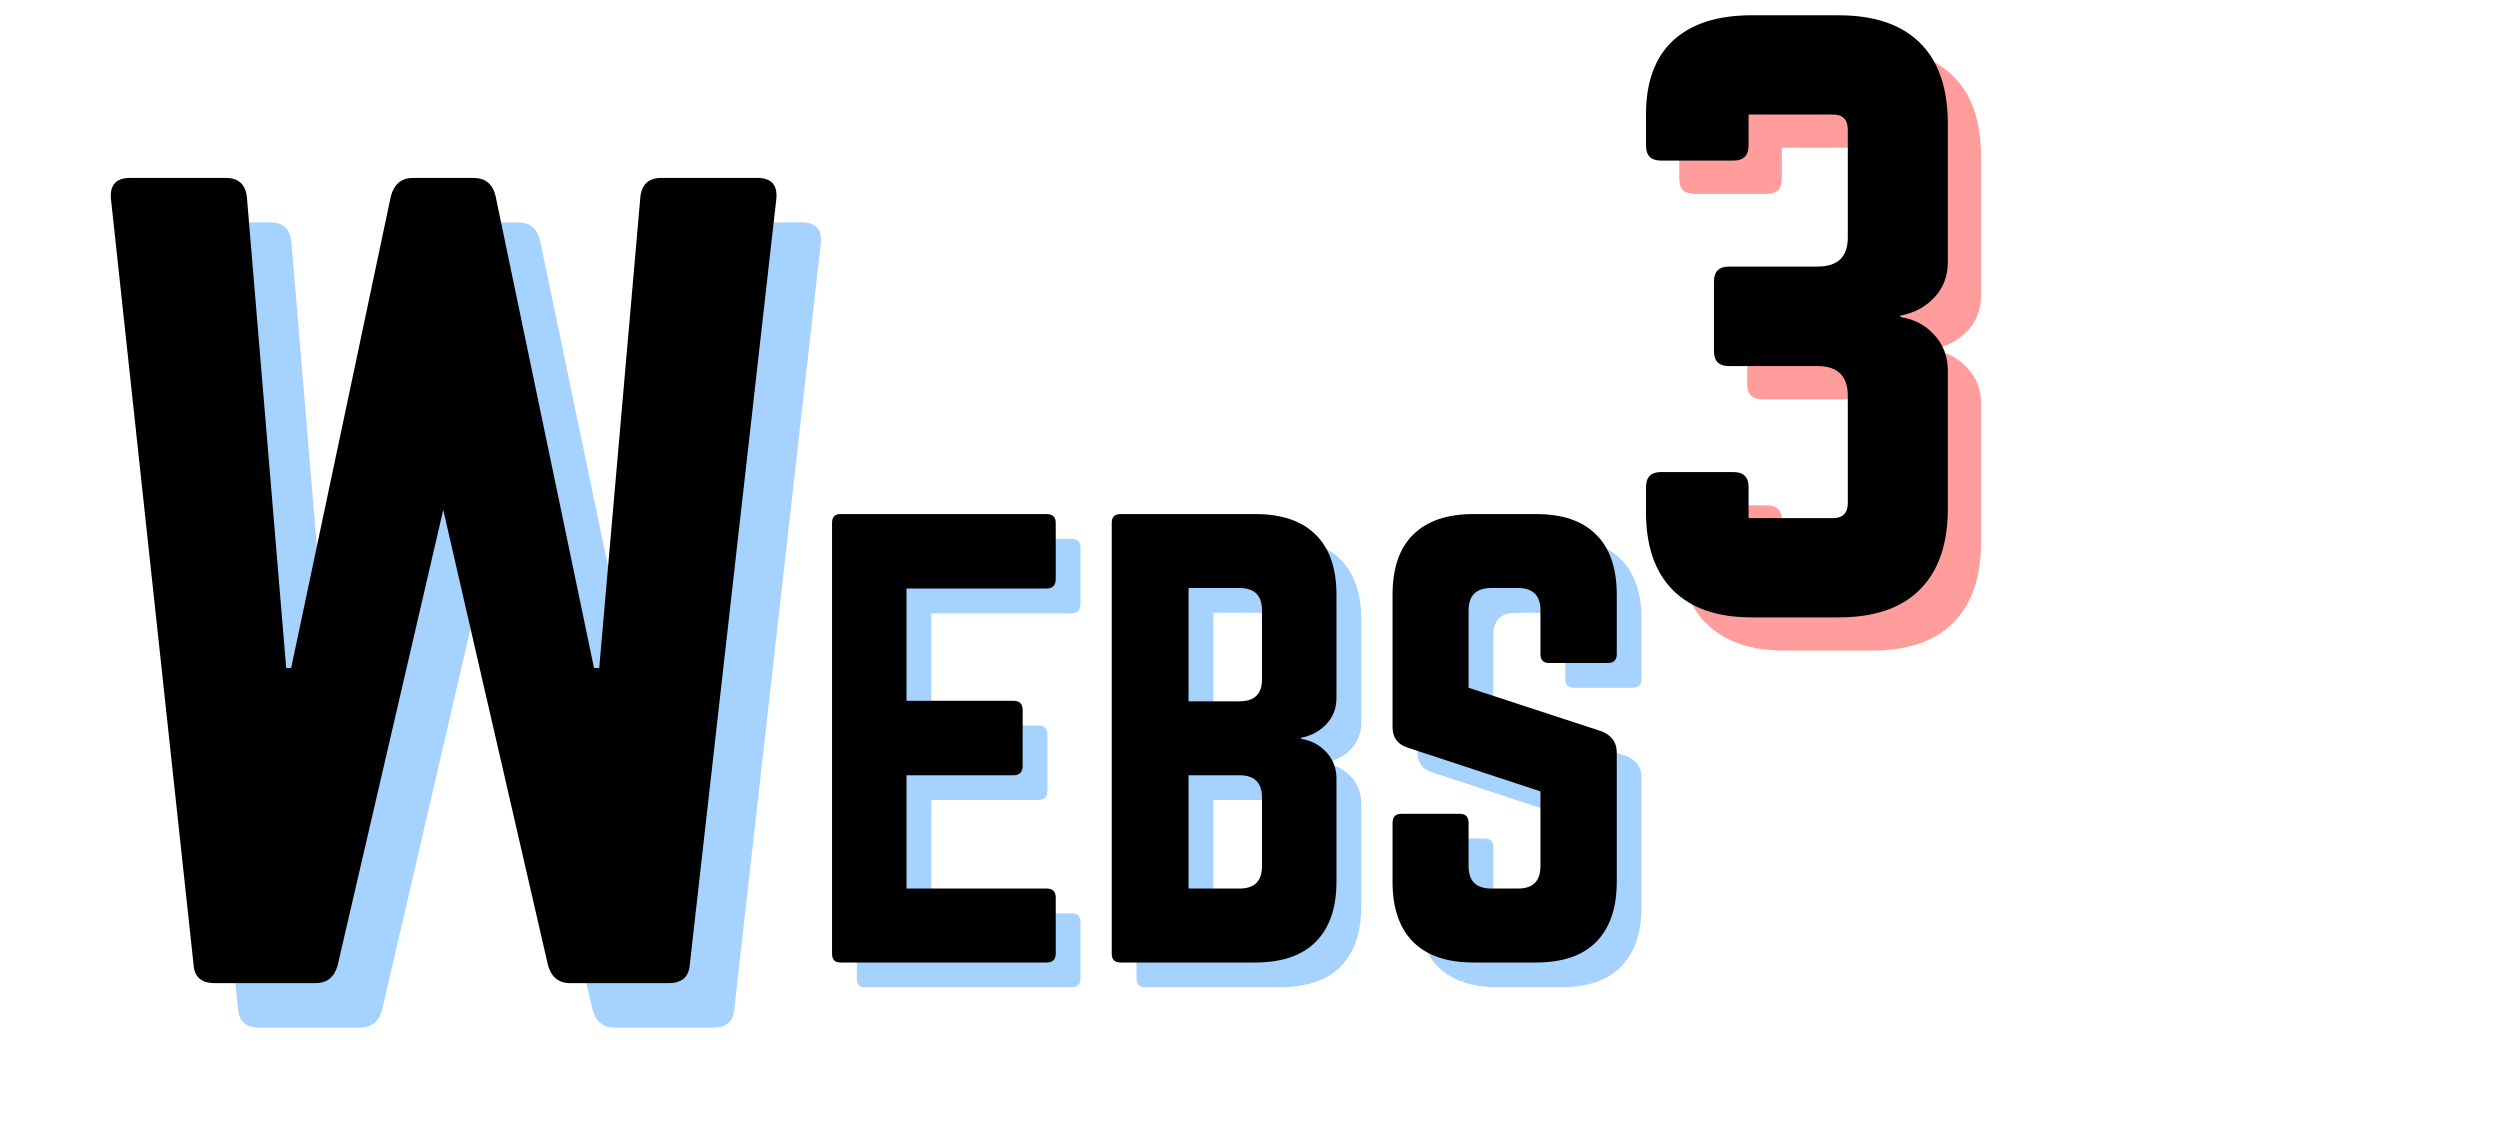
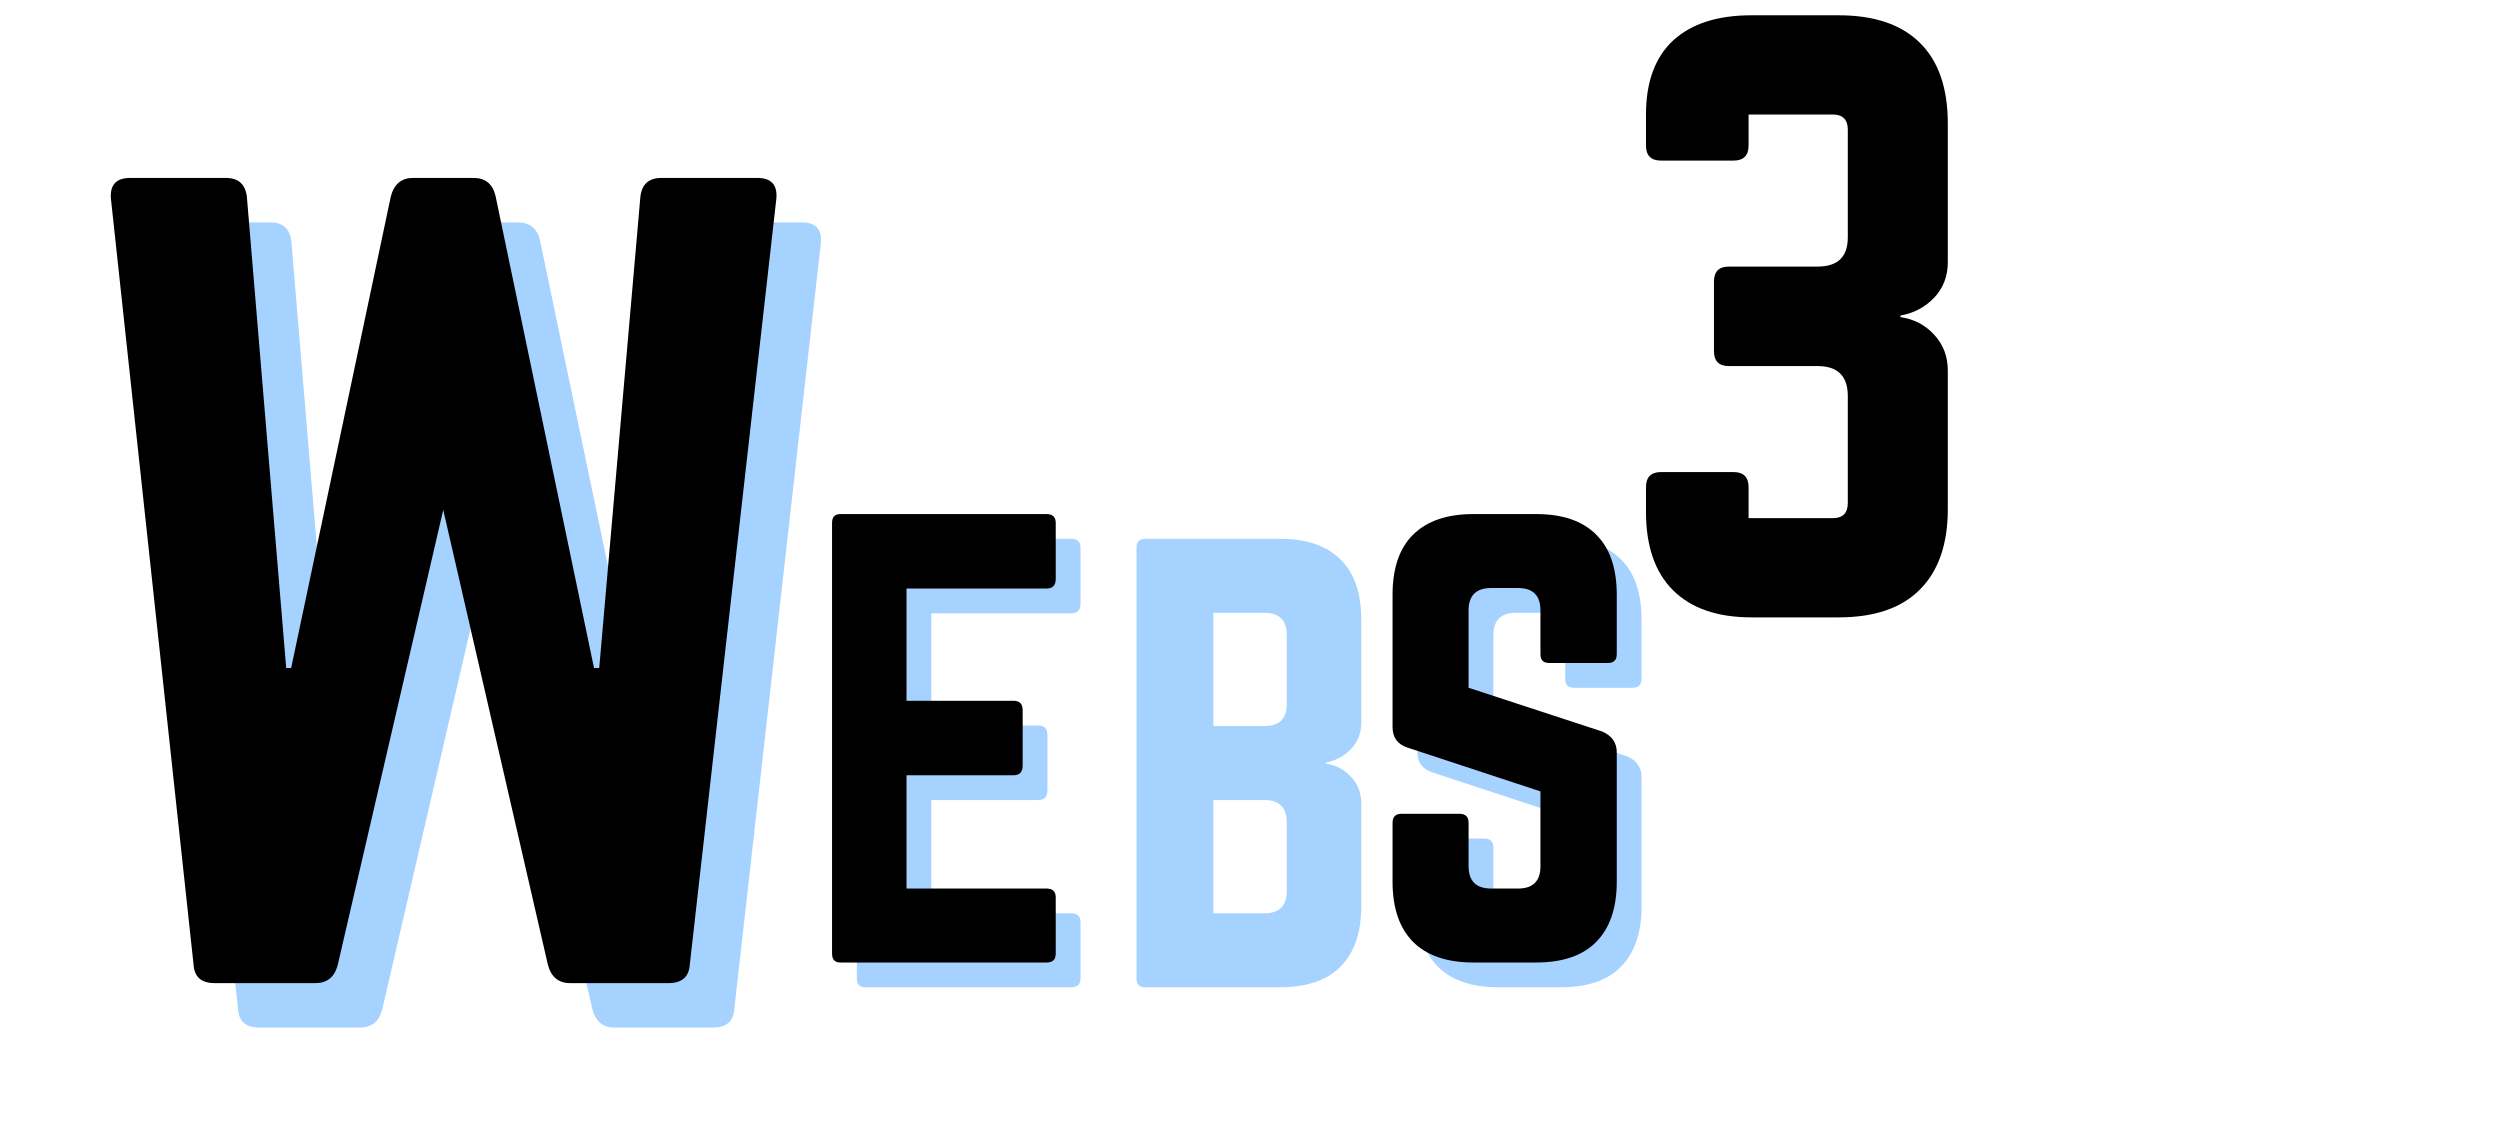
<svg xmlns="http://www.w3.org/2000/svg" width="200" zoomAndPan="magnify" viewBox="0 0 150 67.5" height="90" preserveAspectRatio="xMidYMid meet" version="1.0">
  <defs>
    <g />
  </defs>
  <g fill="#218eff" fill-opacity="0.4">
    <g transform="translate(6.31, 61.655)">
      <g>
        <path d="M 36.047 -48.312 L 41.797 -48.312 C 42.641 -48.312 43.02 -47.891 42.938 -47.047 L 37.75 -1.141 C 37.707 -0.379 37.281 0 36.469 0 L 30.562 0 C 29.875 0 29.43 -0.363 29.234 -1.094 L 22.953 -28.391 L 16.609 -1.031 C 16.41 -0.344 15.969 0 15.281 0 L 9.234 0 C 8.43 0 8.008 -0.379 7.969 -1.141 L 3.016 -47.047 C 2.941 -47.891 3.328 -48.312 4.172 -48.312 L 9.906 -48.312 C 10.664 -48.312 11.086 -47.93 11.172 -47.172 L 13.531 -18.906 L 13.828 -18.906 L 19.812 -47.219 C 20.008 -47.945 20.453 -48.312 21.141 -48.312 L 24.766 -48.312 C 25.484 -48.312 25.926 -47.945 26.094 -47.219 L 32 -18.906 L 32.312 -18.906 L 34.781 -47.172 C 34.863 -47.93 35.285 -48.312 36.047 -48.312 Z M 36.047 -48.312 " />
      </g>
    </g>
  </g>
  <g fill="#000000" fill-opacity="1">
    <g transform="translate(3.641, 58.987)">
      <g>
        <path d="M 36.047 -48.312 L 41.797 -48.312 C 42.641 -48.312 43.02 -47.891 42.938 -47.047 L 37.75 -1.141 C 37.707 -0.379 37.281 0 36.469 0 L 30.562 0 C 29.875 0 29.43 -0.363 29.234 -1.094 L 22.953 -28.391 L 16.609 -1.031 C 16.41 -0.344 15.969 0 15.281 0 L 9.234 0 C 8.43 0 8.008 -0.379 7.969 -1.141 L 3.016 -47.047 C 2.941 -47.891 3.328 -48.312 4.172 -48.312 L 9.906 -48.312 C 10.664 -48.312 11.086 -47.93 11.172 -47.172 L 13.531 -18.906 L 13.828 -18.906 L 19.812 -47.219 C 20.008 -47.945 20.453 -48.312 21.141 -48.312 L 24.766 -48.312 C 25.484 -48.312 25.926 -47.945 26.094 -47.219 L 32 -18.906 L 32.312 -18.906 L 34.781 -47.172 C 34.863 -47.93 35.285 -48.312 36.047 -48.312 Z M 36.047 -48.312 " />
      </g>
    </g>
  </g>
  <g fill="#218eff" fill-opacity="0.4">
    <g transform="translate(49.722, 59.236)">
      <g>
        <path d="M 15.109 -26.375 L 15.109 -23.016 C 15.109 -22.629 14.926 -22.438 14.562 -22.438 L 6.156 -22.438 L 6.156 -15.703 L 12.578 -15.703 C 12.941 -15.703 13.125 -15.516 13.125 -15.141 L 13.125 -11.812 C 13.125 -11.426 12.941 -11.234 12.578 -11.234 L 6.156 -11.234 L 6.156 -4.438 L 14.562 -4.438 C 14.926 -4.438 15.109 -4.258 15.109 -3.906 L 15.109 -0.531 C 15.109 -0.176 14.926 0 14.562 0 L 2.188 0 C 1.852 0 1.688 -0.176 1.688 -0.531 L 1.688 -26.375 C 1.688 -26.727 1.852 -26.906 2.188 -26.906 L 14.562 -26.906 C 14.926 -26.906 15.109 -26.727 15.109 -26.375 Z M 15.109 -26.375 " />
      </g>
    </g>
  </g>
  <g fill="#218eff" fill-opacity="0.4">
    <g transform="translate(66.503, 59.236)">
      <g>
        <path d="M 15.172 -22.062 L 15.172 -15.875 C 15.172 -15.25 14.969 -14.723 14.562 -14.297 C 14.156 -13.867 13.648 -13.598 13.047 -13.484 L 13.047 -13.422 C 13.648 -13.328 14.156 -13.062 14.562 -12.625 C 14.969 -12.188 15.172 -11.656 15.172 -11.031 L 15.172 -4.844 C 15.172 -3.27 14.754 -2.066 13.922 -1.234 C 13.098 -0.41 11.891 0 10.297 0 L 2.219 0 C 1.863 0 1.688 -0.176 1.688 -0.531 L 1.688 -26.375 C 1.688 -26.727 1.863 -26.906 2.219 -26.906 L 10.297 -26.906 C 11.891 -26.906 13.098 -26.492 13.922 -25.672 C 14.754 -24.859 15.172 -23.656 15.172 -22.062 Z M 10.703 -16.984 L 10.703 -21.125 C 10.703 -22.02 10.254 -22.469 9.359 -22.469 L 6.297 -22.469 L 6.297 -15.672 L 9.359 -15.672 C 10.254 -15.672 10.703 -16.109 10.703 -16.984 Z M 10.703 -5.781 L 10.703 -9.891 C 10.703 -10.785 10.254 -11.234 9.359 -11.234 L 6.297 -11.234 L 6.297 -4.438 L 9.359 -4.438 C 10.254 -4.438 10.703 -4.883 10.703 -5.781 Z M 10.703 -5.781 " />
      </g>
    </g>
  </g>
  <g fill="#218eff" fill-opacity="0.4">
    <g transform="translate(83.352, 59.236)">
      <g>
        <path d="M 6.531 -26.906 L 10.297 -26.906 C 11.891 -26.906 13.094 -26.492 13.906 -25.672 C 14.727 -24.859 15.141 -23.656 15.141 -22.062 L 15.141 -18.5 C 15.141 -18.145 14.957 -17.969 14.594 -17.969 L 11.094 -17.969 C 10.738 -17.969 10.562 -18.145 10.562 -18.5 L 10.562 -21.125 C 10.562 -22.02 10.113 -22.469 9.219 -22.469 L 7.609 -22.469 C 6.703 -22.469 6.25 -22.02 6.25 -21.125 L 6.25 -16.484 L 14.266 -13.859 C 14.848 -13.609 15.141 -13.191 15.141 -12.609 L 15.141 -4.844 C 15.141 -3.27 14.727 -2.066 13.906 -1.234 C 13.094 -0.41 11.891 0 10.297 0 L 6.531 0 C 4.957 0 3.754 -0.41 2.922 -1.234 C 2.098 -2.066 1.688 -3.27 1.688 -4.844 L 1.688 -8.375 C 1.688 -8.738 1.863 -8.922 2.219 -8.922 L 5.719 -8.922 C 6.07 -8.922 6.25 -8.738 6.25 -8.375 L 6.25 -5.781 C 6.25 -4.883 6.703 -4.438 7.609 -4.438 L 9.219 -4.438 C 10.113 -4.438 10.562 -4.883 10.562 -5.781 L 10.562 -10.266 L 2.594 -12.891 C 1.988 -13.086 1.688 -13.5 1.688 -14.125 L 1.688 -22.062 C 1.688 -23.656 2.098 -24.859 2.922 -25.672 C 3.754 -26.492 4.957 -26.906 6.531 -26.906 Z M 6.531 -26.906 " />
      </g>
    </g>
  </g>
  <g fill="#000000" fill-opacity="1">
    <g transform="translate(48.235, 57.75)">
      <g>
        <path d="M 15.109 -26.375 L 15.109 -23.016 C 15.109 -22.629 14.926 -22.438 14.562 -22.438 L 6.156 -22.438 L 6.156 -15.703 L 12.578 -15.703 C 12.941 -15.703 13.125 -15.516 13.125 -15.141 L 13.125 -11.812 C 13.125 -11.426 12.941 -11.234 12.578 -11.234 L 6.156 -11.234 L 6.156 -4.438 L 14.562 -4.438 C 14.926 -4.438 15.109 -4.258 15.109 -3.906 L 15.109 -0.531 C 15.109 -0.176 14.926 0 14.562 0 L 2.188 0 C 1.852 0 1.688 -0.176 1.688 -0.531 L 1.688 -26.375 C 1.688 -26.727 1.852 -26.906 2.188 -26.906 L 14.562 -26.906 C 14.926 -26.906 15.109 -26.727 15.109 -26.375 Z M 15.109 -26.375 " />
      </g>
    </g>
  </g>
  <g fill="#000000" fill-opacity="1">
    <g transform="translate(65.016, 57.75)">
      <g>
-         <path d="M 15.172 -22.062 L 15.172 -15.875 C 15.172 -15.25 14.969 -14.723 14.562 -14.297 C 14.156 -13.867 13.648 -13.598 13.047 -13.484 L 13.047 -13.422 C 13.648 -13.328 14.156 -13.062 14.562 -12.625 C 14.969 -12.188 15.172 -11.656 15.172 -11.031 L 15.172 -4.844 C 15.172 -3.27 14.754 -2.066 13.922 -1.234 C 13.098 -0.41 11.891 0 10.297 0 L 2.219 0 C 1.863 0 1.688 -0.176 1.688 -0.531 L 1.688 -26.375 C 1.688 -26.727 1.863 -26.906 2.219 -26.906 L 10.297 -26.906 C 11.891 -26.906 13.098 -26.492 13.922 -25.672 C 14.754 -24.859 15.172 -23.656 15.172 -22.062 Z M 10.703 -16.984 L 10.703 -21.125 C 10.703 -22.02 10.254 -22.469 9.359 -22.469 L 6.297 -22.469 L 6.297 -15.672 L 9.359 -15.672 C 10.254 -15.672 10.703 -16.109 10.703 -16.984 Z M 10.703 -5.781 L 10.703 -9.891 C 10.703 -10.785 10.254 -11.234 9.359 -11.234 L 6.297 -11.234 L 6.297 -4.438 L 9.359 -4.438 C 10.254 -4.438 10.703 -4.883 10.703 -5.781 Z M 10.703 -5.781 " />
-       </g>
+         </g>
    </g>
  </g>
  <g fill="#000000" fill-opacity="1">
    <g transform="translate(81.865, 57.75)">
      <g>
        <path d="M 6.531 -26.906 L 10.297 -26.906 C 11.891 -26.906 13.094 -26.492 13.906 -25.672 C 14.727 -24.859 15.141 -23.656 15.141 -22.062 L 15.141 -18.5 C 15.141 -18.145 14.957 -17.969 14.594 -17.969 L 11.094 -17.969 C 10.738 -17.969 10.562 -18.145 10.562 -18.5 L 10.562 -21.125 C 10.562 -22.02 10.113 -22.469 9.219 -22.469 L 7.609 -22.469 C 6.703 -22.469 6.25 -22.02 6.25 -21.125 L 6.25 -16.484 L 14.266 -13.859 C 14.848 -13.609 15.141 -13.191 15.141 -12.609 L 15.141 -4.844 C 15.141 -3.27 14.727 -2.066 13.906 -1.234 C 13.094 -0.41 11.891 0 10.297 0 L 6.531 0 C 4.957 0 3.754 -0.41 2.922 -1.234 C 2.098 -2.066 1.688 -3.27 1.688 -4.844 L 1.688 -8.375 C 1.688 -8.738 1.863 -8.922 2.219 -8.922 L 5.719 -8.922 C 6.07 -8.922 6.25 -8.738 6.25 -8.375 L 6.25 -5.781 C 6.25 -4.883 6.703 -4.438 7.609 -4.438 L 9.219 -4.438 C 10.113 -4.438 10.562 -4.883 10.562 -5.781 L 10.562 -10.266 L 2.594 -12.891 C 1.988 -13.086 1.688 -13.5 1.688 -14.125 L 1.688 -22.062 C 1.688 -23.656 2.098 -24.859 2.922 -25.672 C 3.754 -26.492 4.957 -26.906 6.531 -26.906 Z M 6.531 -26.906 " />
      </g>
    </g>
  </g>
  <g fill="#ff0b0b" fill-opacity="0.4">
    <g transform="translate(98.504, 39.038)">
      <g>
-         <path d="M 20.359 -29.625 L 20.359 -21.312 C 20.359 -20.469 20.086 -19.758 19.547 -19.188 C 19.004 -18.613 18.328 -18.254 17.516 -18.109 L 17.516 -18.016 C 18.328 -17.898 19.004 -17.547 19.547 -16.953 C 20.086 -16.367 20.359 -15.656 20.359 -14.812 L 20.359 -6.5 C 20.359 -4.395 19.801 -2.785 18.688 -1.672 C 17.582 -0.555 15.957 0 13.812 0 L 8.578 0 C 6.535 0 4.969 -0.539 3.875 -1.625 C 2.789 -2.707 2.25 -4.273 2.25 -6.328 L 2.25 -7.812 C 2.25 -8.414 2.551 -8.719 3.156 -8.719 L 7.5 -8.719 C 8.102 -8.719 8.406 -8.414 8.406 -7.812 L 8.406 -5.953 L 13.453 -5.953 C 14.055 -5.953 14.359 -6.254 14.359 -6.859 L 14.359 -13.281 C 14.359 -14.477 13.754 -15.078 12.547 -15.078 L 7.219 -15.078 C 6.625 -15.078 6.328 -15.379 6.328 -15.984 L 6.328 -20.141 C 6.328 -20.742 6.625 -21.047 7.219 -21.047 L 12.547 -21.047 C 13.754 -21.047 14.359 -21.629 14.359 -22.797 L 14.359 -29.266 C 14.359 -29.867 14.055 -30.172 13.453 -30.172 L 8.406 -30.172 L 8.406 -28.312 C 8.406 -27.707 8.102 -27.406 7.5 -27.406 L 3.156 -27.406 C 2.551 -27.406 2.25 -27.707 2.25 -28.312 L 2.25 -30.172 C 2.25 -32.117 2.789 -33.598 3.875 -34.609 C 4.969 -35.617 6.535 -36.125 8.578 -36.125 L 13.812 -36.125 C 15.957 -36.125 17.582 -35.57 18.688 -34.469 C 19.801 -33.375 20.359 -31.758 20.359 -29.625 Z M 20.359 -29.625 " />
-       </g>
+         </g>
    </g>
  </g>
  <g fill="#000000" fill-opacity="1">
    <g transform="translate(96.509, 37.042)">
      <g>
        <path d="M 20.359 -29.625 L 20.359 -21.312 C 20.359 -20.469 20.086 -19.758 19.547 -19.188 C 19.004 -18.613 18.328 -18.254 17.516 -18.109 L 17.516 -18.016 C 18.328 -17.898 19.004 -17.547 19.547 -16.953 C 20.086 -16.367 20.359 -15.656 20.359 -14.812 L 20.359 -6.5 C 20.359 -4.395 19.801 -2.785 18.688 -1.672 C 17.582 -0.555 15.957 0 13.812 0 L 8.578 0 C 6.535 0 4.969 -0.539 3.875 -1.625 C 2.789 -2.707 2.25 -4.273 2.25 -6.328 L 2.25 -7.812 C 2.25 -8.414 2.551 -8.719 3.156 -8.719 L 7.5 -8.719 C 8.102 -8.719 8.406 -8.414 8.406 -7.812 L 8.406 -5.953 L 13.453 -5.953 C 14.055 -5.953 14.359 -6.254 14.359 -6.859 L 14.359 -13.281 C 14.359 -14.477 13.754 -15.078 12.547 -15.078 L 7.219 -15.078 C 6.625 -15.078 6.328 -15.379 6.328 -15.984 L 6.328 -20.141 C 6.328 -20.742 6.625 -21.047 7.219 -21.047 L 12.547 -21.047 C 13.754 -21.047 14.359 -21.629 14.359 -22.797 L 14.359 -29.266 C 14.359 -29.867 14.055 -30.172 13.453 -30.172 L 8.406 -30.172 L 8.406 -28.312 C 8.406 -27.707 8.102 -27.406 7.5 -27.406 L 3.156 -27.406 C 2.551 -27.406 2.25 -27.707 2.25 -28.312 L 2.25 -30.172 C 2.25 -32.117 2.789 -33.598 3.875 -34.609 C 4.969 -35.617 6.535 -36.125 8.578 -36.125 L 13.812 -36.125 C 15.957 -36.125 17.582 -35.57 18.688 -34.469 C 19.801 -33.375 20.359 -31.758 20.359 -29.625 Z M 20.359 -29.625 " />
      </g>
    </g>
  </g>
</svg>